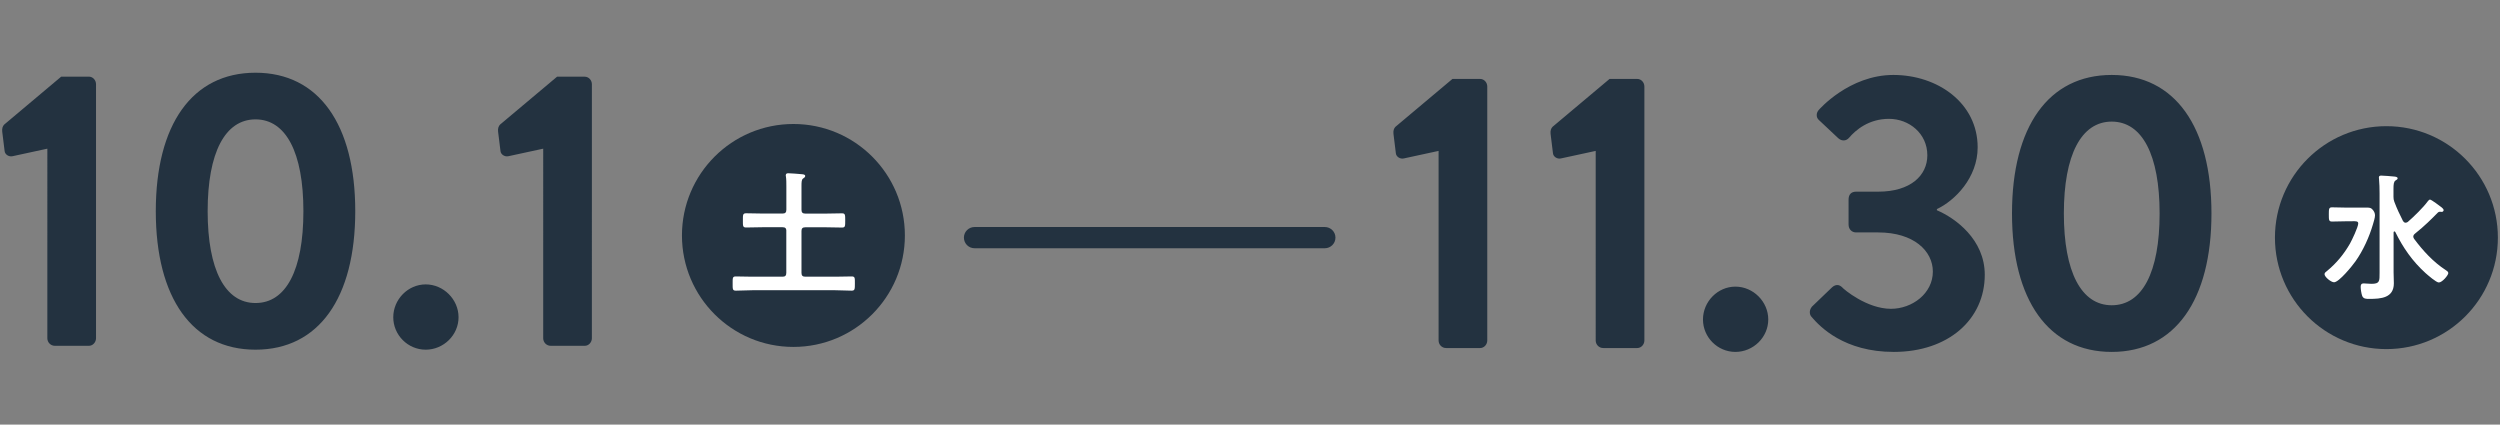
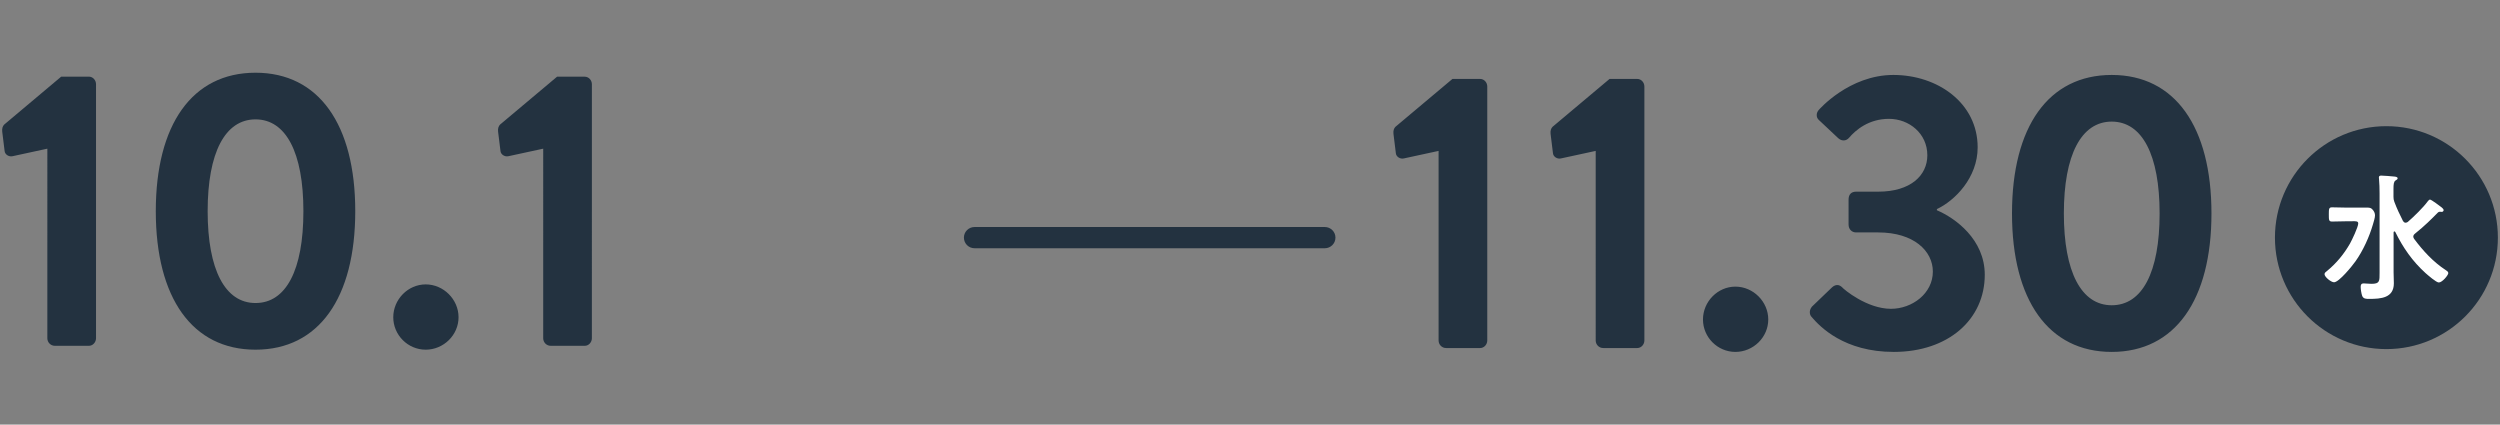
<svg xmlns="http://www.w3.org/2000/svg" id="term" viewBox="0 0 471 80">
  <rect x="0" y="0" width="471" height="80" fill="#808080" stroke="none" />
  <defs>
    <style>.cls-1{fill:#233240;}.cls-2{fill:#fff;isolation:isolate;}</style>
  </defs>
  <path id="_" class="cls-1" d="M8.92,28.01l-6.56,1.42c-.67,.15-1.42-.3-1.49-.97l-.45-3.65c-.07-.6,.08-1.04,.37-1.34L11.53,14.44h5.22c.75,0,1.34,.67,1.34,1.42V63.73c0,.75-.6,1.42-1.34,1.42h-6.41c-.82,0-1.42-.67-1.42-1.42V28.01Zm20.43,11.78c0-16.33,6.86-26.09,18.79-26.09s18.79,9.77,18.79,26.09-6.86,26.09-18.79,26.09-18.79-9.77-18.79-26.09Zm27.81,0c0-11.03-3.28-17.3-9.02-17.3s-9.02,6.26-9.02,17.3,3.28,17.3,9.02,17.3,9.02-6.19,9.02-17.3Zm23.04,13.79c3.36,0,6.19,2.83,6.19,6.19s-2.83,6.11-6.19,6.11-6.11-2.76-6.11-6.11,2.76-6.19,6.11-6.19Zm22.14-25.57l-6.56,1.42c-.67,.15-1.42-.3-1.49-.97l-.45-3.65c-.07-.6,.08-1.04,.37-1.34l10.74-9.02h5.22c.75,0,1.34,.67,1.34,1.42V63.73c0,.75-.6,1.42-1.34,1.42h-6.41c-.82,0-1.42-.67-1.42-1.42V28.01Z" />
-   <circle id="_-2" class="cls-1" cx="149.48" cy="44.36" r="21" />
-   <path id="_-3" class="cls-2" d="M148.15,43.51c0-.49-.21-.7-.7-.7h-3.85c-.99,0-2,.05-3.02,.05-.65,0-.62-.29-.62-1.33s-.03-1.35,.62-1.35c1.01,0,2.03,.05,3.02,.05h3.85c.49,0,.7-.21,.7-.73v-4.39c0-.65,0-1.33-.08-1.85-.03-.08-.03-.16-.03-.23,0-.34,.23-.39,.49-.39,.39,0,2.05,.13,2.55,.18,.21,.03,.62,.03,.62,.34,0,.23-.18,.31-.39,.47-.29,.18-.31,.65-.31,1.46v4.42c0,.52,.21,.73,.73,.73h3.85c1.01,0,2.03-.05,3.04-.05,.62,0,.62,.26,.62,1.35s0,1.33-.62,1.33c-1.01,0-2.03-.05-3.04-.05h-3.85c-.52,0-.73,.21-.73,.7v7.88c0,.52,.21,.73,.73,.73h5.64c1.01,0,2.03-.05,3.07-.05,.65,0,.62,.26,.62,1.33s0,1.35-.62,1.35c-1.01,0-2.05-.08-3.07-.08h-15.65c-1.01,0-2.05,.08-3.07,.08-.65,0-.62-.29-.62-1.35s-.03-1.33,.62-1.33c1.04,0,2.05,.05,3.07,.05h5.72c.49,0,.7-.21,.7-.73v-7.88Z" />
  <path id="_-4" class="cls-1" d="M271.03,28.43l-6.56,1.42c-.67,.15-1.42-.3-1.49-.97l-.45-3.65c-.07-.6,.08-1.04,.37-1.34l10.74-9.02h5.22c.75,0,1.34,.67,1.34,1.42v47.86c0,.75-.6,1.42-1.34,1.42h-6.41c-.82,0-1.42-.67-1.42-1.42V28.43Zm29.6,0l-6.56,1.42c-.67,.15-1.42-.3-1.49-.97l-.45-3.65c-.07-.6,.08-1.04,.37-1.34l10.74-9.02h5.22c.75,0,1.34,.67,1.34,1.42v47.86c0,.75-.6,1.42-1.34,1.42h-6.41c-.82,0-1.42-.67-1.42-1.42V28.43Zm26.32,25.57c3.36,0,6.19,2.83,6.19,6.19s-2.83,6.11-6.19,6.11-6.11-2.76-6.11-6.11,2.76-6.19,6.11-6.19Zm14.39,3.8l3.8-3.65c.67-.6,1.34-.6,1.94,0,.22,.3,4.62,4.03,9.17,4.03,4.03,0,7.9-2.91,7.9-7.01,0-3.88-3.58-7.38-10.29-7.38h-4.17c-.82,0-1.42-.6-1.42-1.49v-4.7c0-.97,.52-1.49,1.42-1.49h4.17c6.11,0,9.25-3.06,9.25-6.86,0-4.1-3.43-6.86-7.23-6.86s-6.26,2.09-7.53,3.58c-.52,.6-1.34,.67-2.01,.08l-3.65-3.43c-.6-.52-.52-1.42,0-1.94,0,0,5.67-6.56,14.02-6.56s15.88,5.29,15.88,13.64c0,5.74-4.32,10.06-7.68,11.63v.22c3.5,1.49,9.02,5.52,9.02,12.15,0,8.42-6.86,14.54-17.15,14.54-9.32,0-13.87-4.7-15.51-6.63-.45-.52-.37-1.34,.08-1.86Zm37.72-17.59c0-16.33,6.86-26.09,18.79-26.09s18.79,9.77,18.79,26.09-6.86,26.09-18.79,26.09-18.79-9.77-18.79-26.09Zm27.81,0c0-11.03-3.28-17.3-9.02-17.3s-9.02,6.26-9.02,17.3,3.28,17.3,9.02,17.3,9.02-6.19,9.02-17.3Z" />
  <circle id="_-5" class="cls-1" cx="449.6" cy="44.77" r="21" />
  <path id="_-6" class="cls-2" d="M441.92,41.69c-.86,0-1.72,.05-2.57,.05-.6,0-.6-.31-.6-1.33s0-1.35,.6-1.35c.86,0,1.71,.05,2.57,.05h4.03c.52,0,.81,.05,1.14,.49,.23,.31,.36,.6,.36,.99,0,.44-.26,1.25-.39,1.69-.68,2.34-1.87,4.97-3.3,6.97-.57,.81-3.09,3.93-4.03,3.93-.55,0-1.79-.99-1.79-1.53,0-.26,.26-.44,.47-.6,1.79-1.48,3.17-3.15,4.32-5.15,.37-.65,1.56-3.15,1.56-3.8,0-.47-.47-.42-1.14-.42h-1.22Zm11.31,.26c.18,0,.29-.05,.42-.16,1.14-.99,2.88-2.68,3.77-3.9,.1-.1,.23-.29,.39-.29,.26,0,1.87,1.22,2.18,1.46,.13,.1,.39,.34,.39,.52s-.16,.34-.34,.34c-.13,0-.23-.03-.36-.03-.16,0-.29,.05-.39,.16-1.2,1.22-2.44,2.47-4.32,3.98-.16,.13-.31,.31-.31,.55,0,.16,.08,.29,.16,.42,1.64,2.21,3.64,4.39,5.95,5.88,.21,.13,.49,.31,.49,.57,0,.39-1.14,1.77-1.79,1.77-.49,0-2.05-1.38-2.5-1.77-2.47-2.24-4.24-4.78-5.7-7.75-.05-.05-.08-.1-.16-.1-.1,0-.16,.08-.16,.18v7.51c0,.7,.05,1.4,.05,2.08,0,2.78-2.44,2.94-4.63,2.94-.6,0-1.09,0-1.33-.55-.16-.42-.29-1.27-.29-1.72,0-.42,.13-.65,.57-.65,.31,0,.91,.08,1.48,.08,1.56,0,1.51-.52,1.51-2.11v-14.95c0-.91-.03-1.85-.1-2.63,0-.08-.03-.23-.03-.34,0-.29,.18-.36,.44-.36,.44,0,1.97,.13,2.47,.18,.21,.03,.62,.05,.62,.34,0,.18-.18,.26-.42,.42-.31,.23-.36,.7-.36,1.59v1.46c0,.36,.03,.57,.16,.94,.52,1.38,.99,2.34,1.64,3.64,.13,.16,.26,.31,.47,.31Z" />
  <path id="_-7" class="cls-1" d="M249.6,46.77h-66c-1.1,0-2-.9-2-2s.9-2,2-2h66c1.1,0,2,.9,2,2s-.9,2-2,2Z" />
</svg>